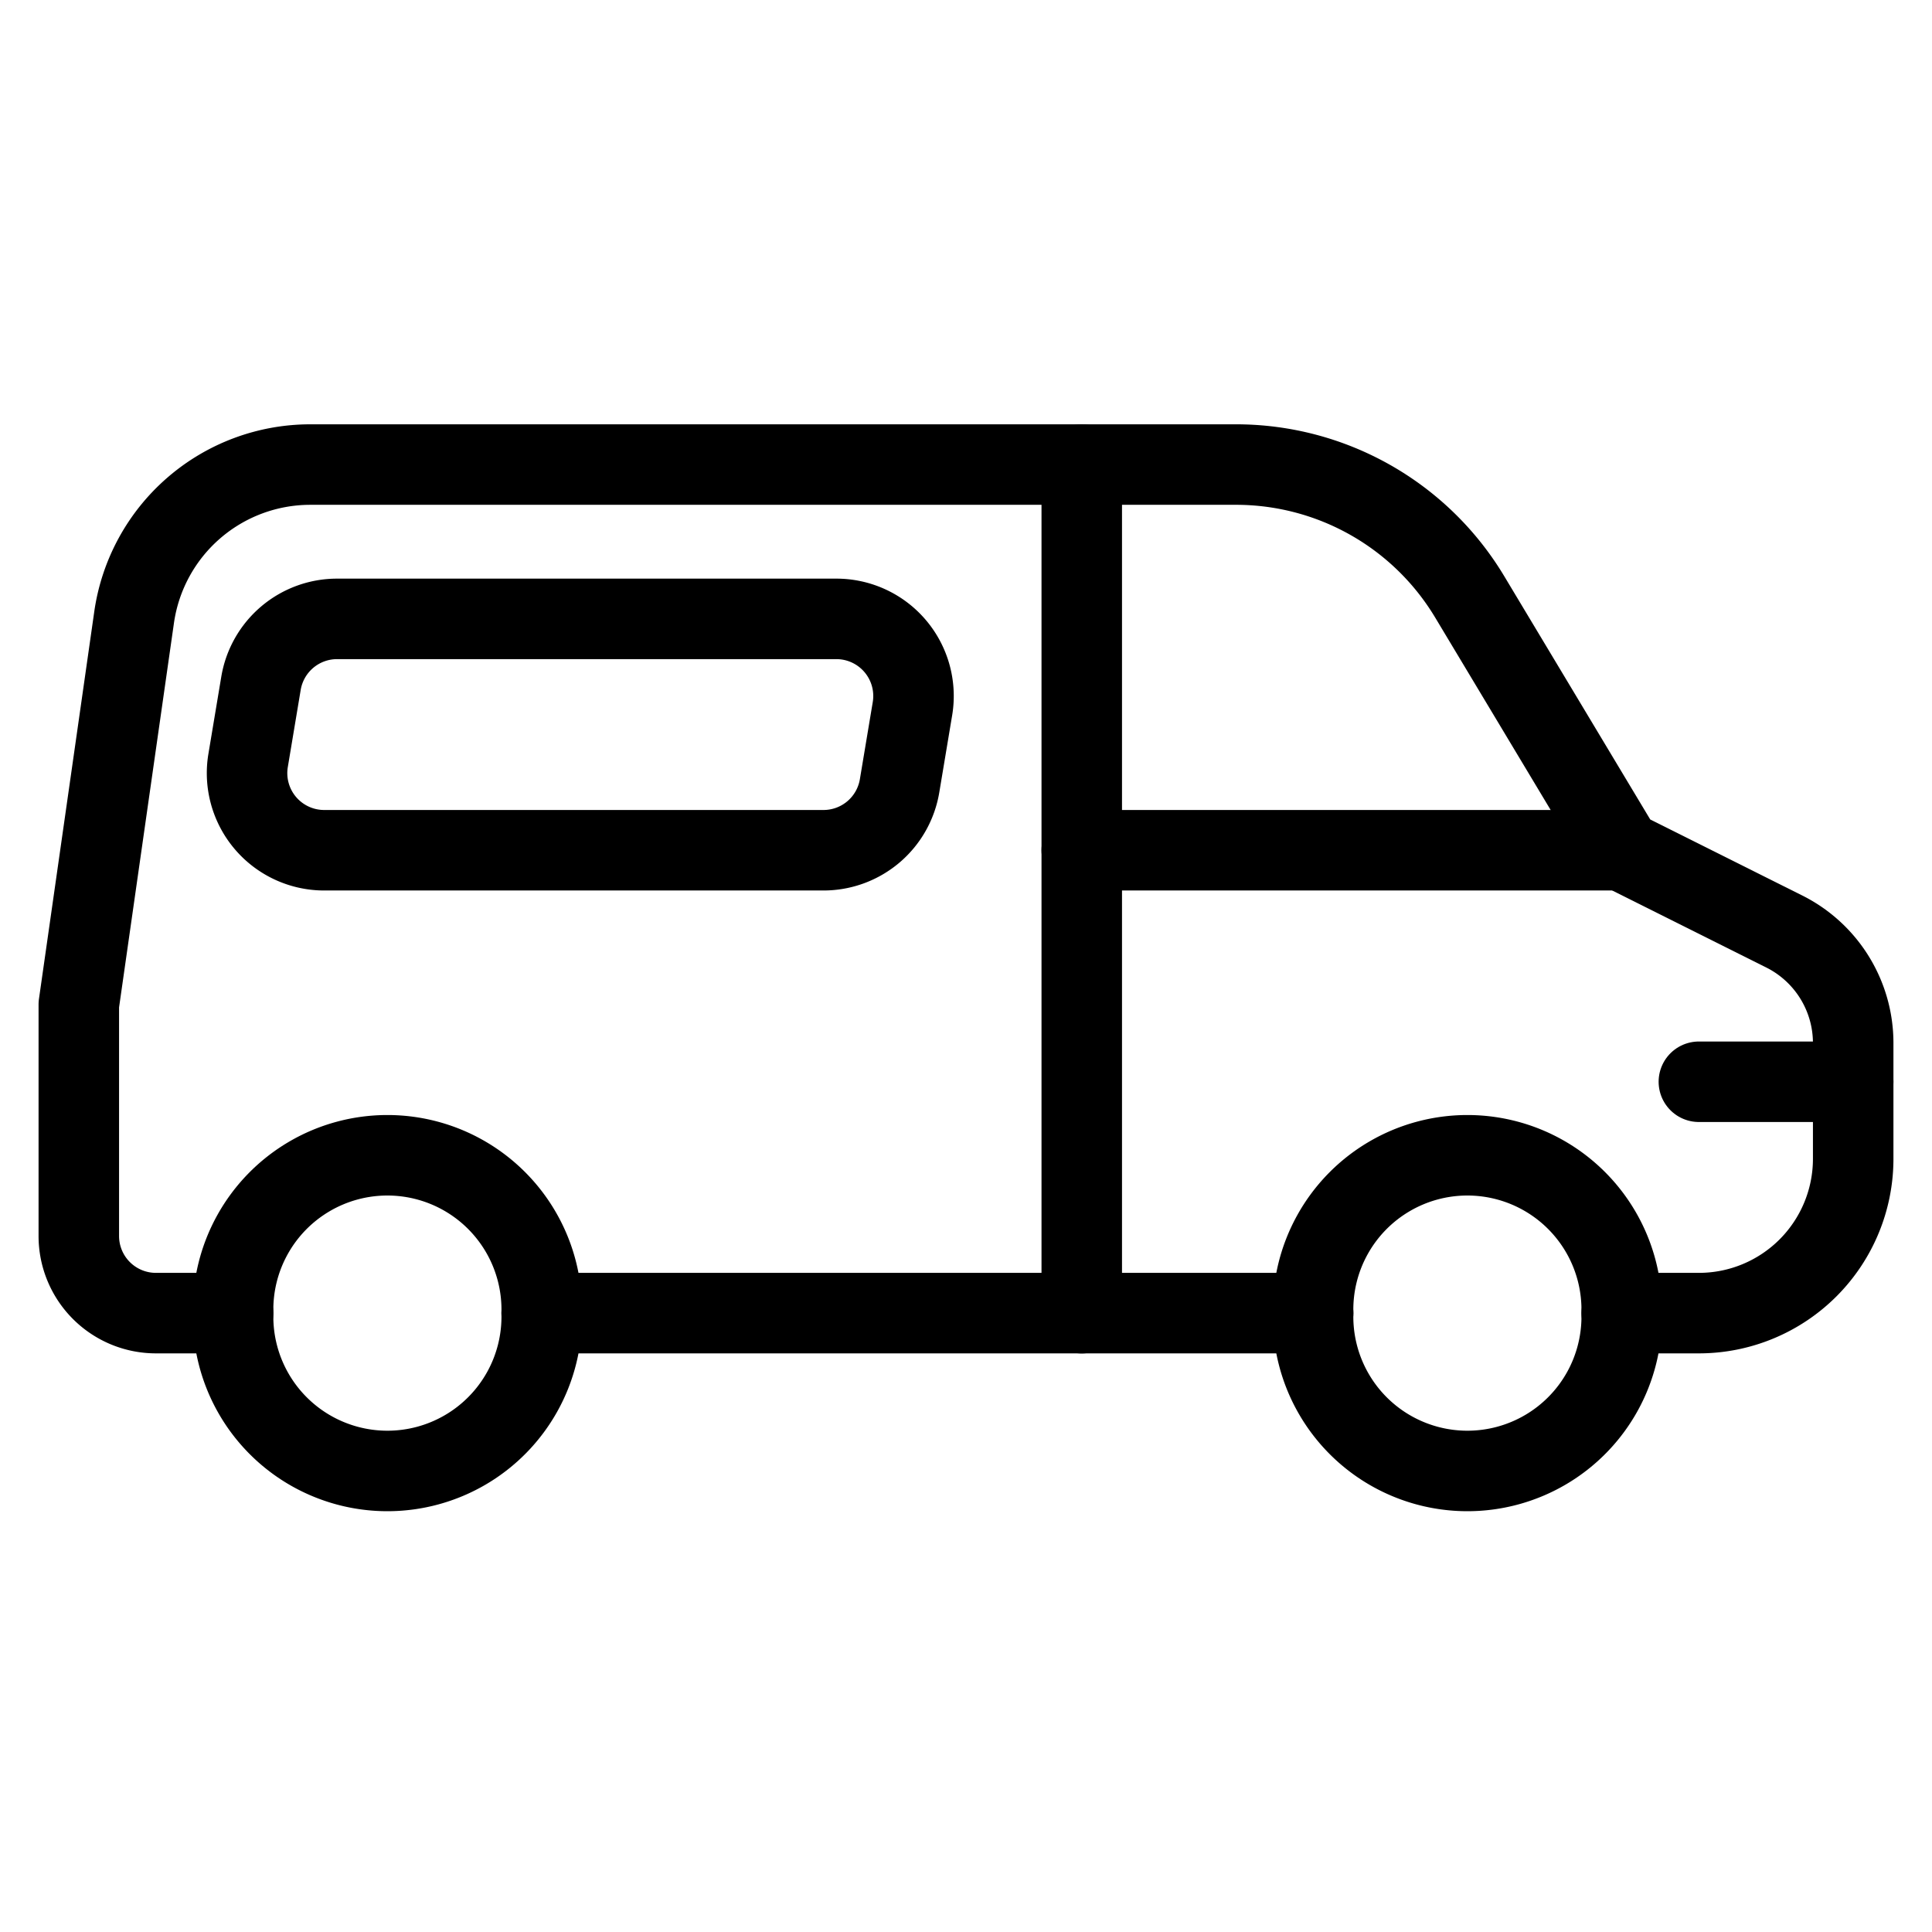
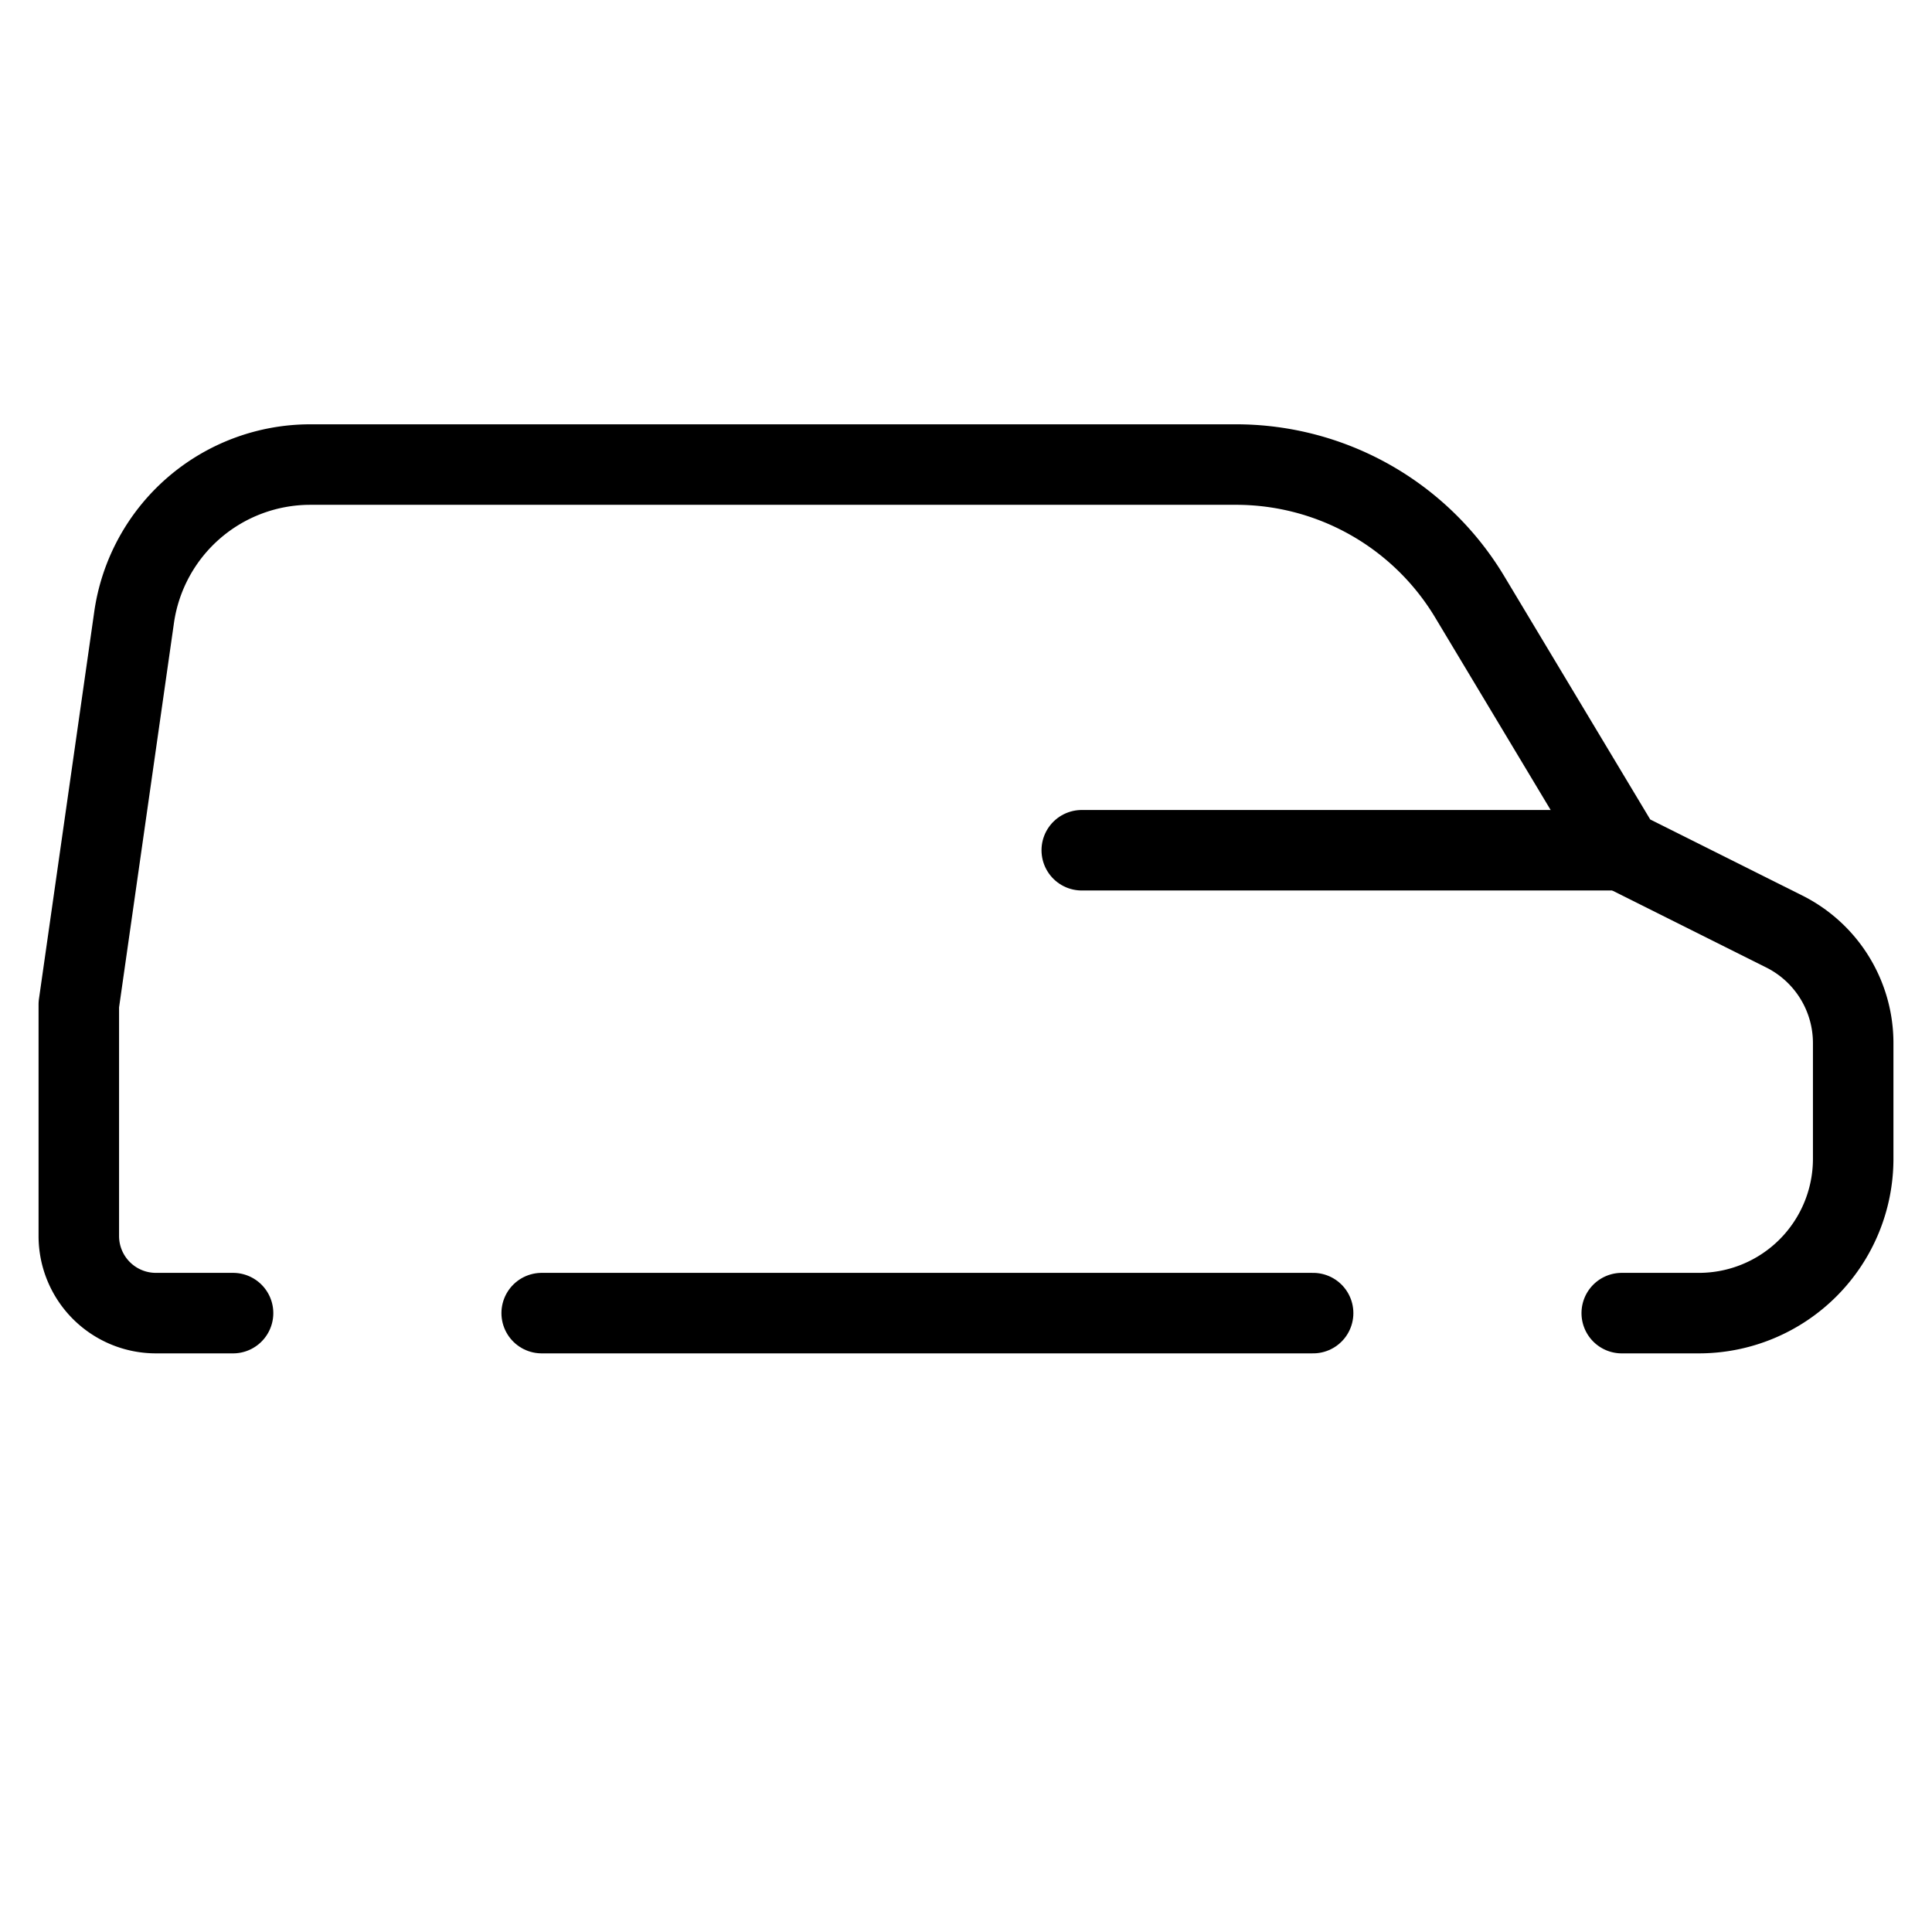
<svg xmlns="http://www.w3.org/2000/svg" width="24" height="24" viewBox="-0.5 -0.5 24 24">
  <path stroke-width="1" stroke-linejoin="round" stroke-linecap="round" stroke="#000000" fill="none" d="m6.229 15.812 9.583 0" />
  <path stroke-width="1" stroke-linejoin="round" stroke-linecap="round" stroke="#000000" fill="none" d="M19.646 15.812h0.958a1.917 1.917 0 0 0 1.917 -1.917V12.458a1.55 1.55 0 0 0 -0.857 -1.387L19.646 10.062l-1.889 -3.148A3.385 3.385 0 0 0 14.854 5.271h-11.5a2.211 2.211 0 0 0 -2.188 1.897L0.479 11.979v2.875a0.958 0.958 0 0 0 0.958 0.958h0.958" />
-   <path stroke-width="1" stroke-linejoin="round" stroke-linecap="round" stroke="#000000" fill="none" d="M15.812 15.812a1.917 1.917 0 1 0 3.833 0 1.917 1.917 0 1 0 -3.833 0Z" />
-   <path stroke-width="1" stroke-linejoin="round" stroke-linecap="round" stroke="#000000" fill="none" d="M2.396 15.812a1.917 1.917 0 1 0 3.833 0 1.917 1.917 0 1 0 -3.833 0Z" />
-   <path stroke-width="1" stroke-linejoin="round" stroke-linecap="round" stroke="#000000" fill="none" d="m12.938 5.271 0 10.542" />
-   <path stroke-width="1" stroke-linejoin="round" stroke-linecap="round" stroke="#000000" fill="none" d="M2.582 8.947A0.958 0.958 0 0 0 3.527 10.062h6.203a0.958 0.958 0 0 0 0.945 -0.801l0.16 -0.958A0.958 0.958 0 0 0 9.89 7.188H3.687a0.958 0.958 0 0 0 -0.945 0.801Z" />
-   <path stroke-width="1" stroke-linejoin="round" stroke-linecap="round" stroke="#000000" fill="none" d="m22.521 12.938 -1.917 0" />
  <path stroke-width="1" stroke-linejoin="round" stroke-linecap="round" stroke="#000000" fill="none" d="m19.646 10.062 -6.708 0" />
</svg>